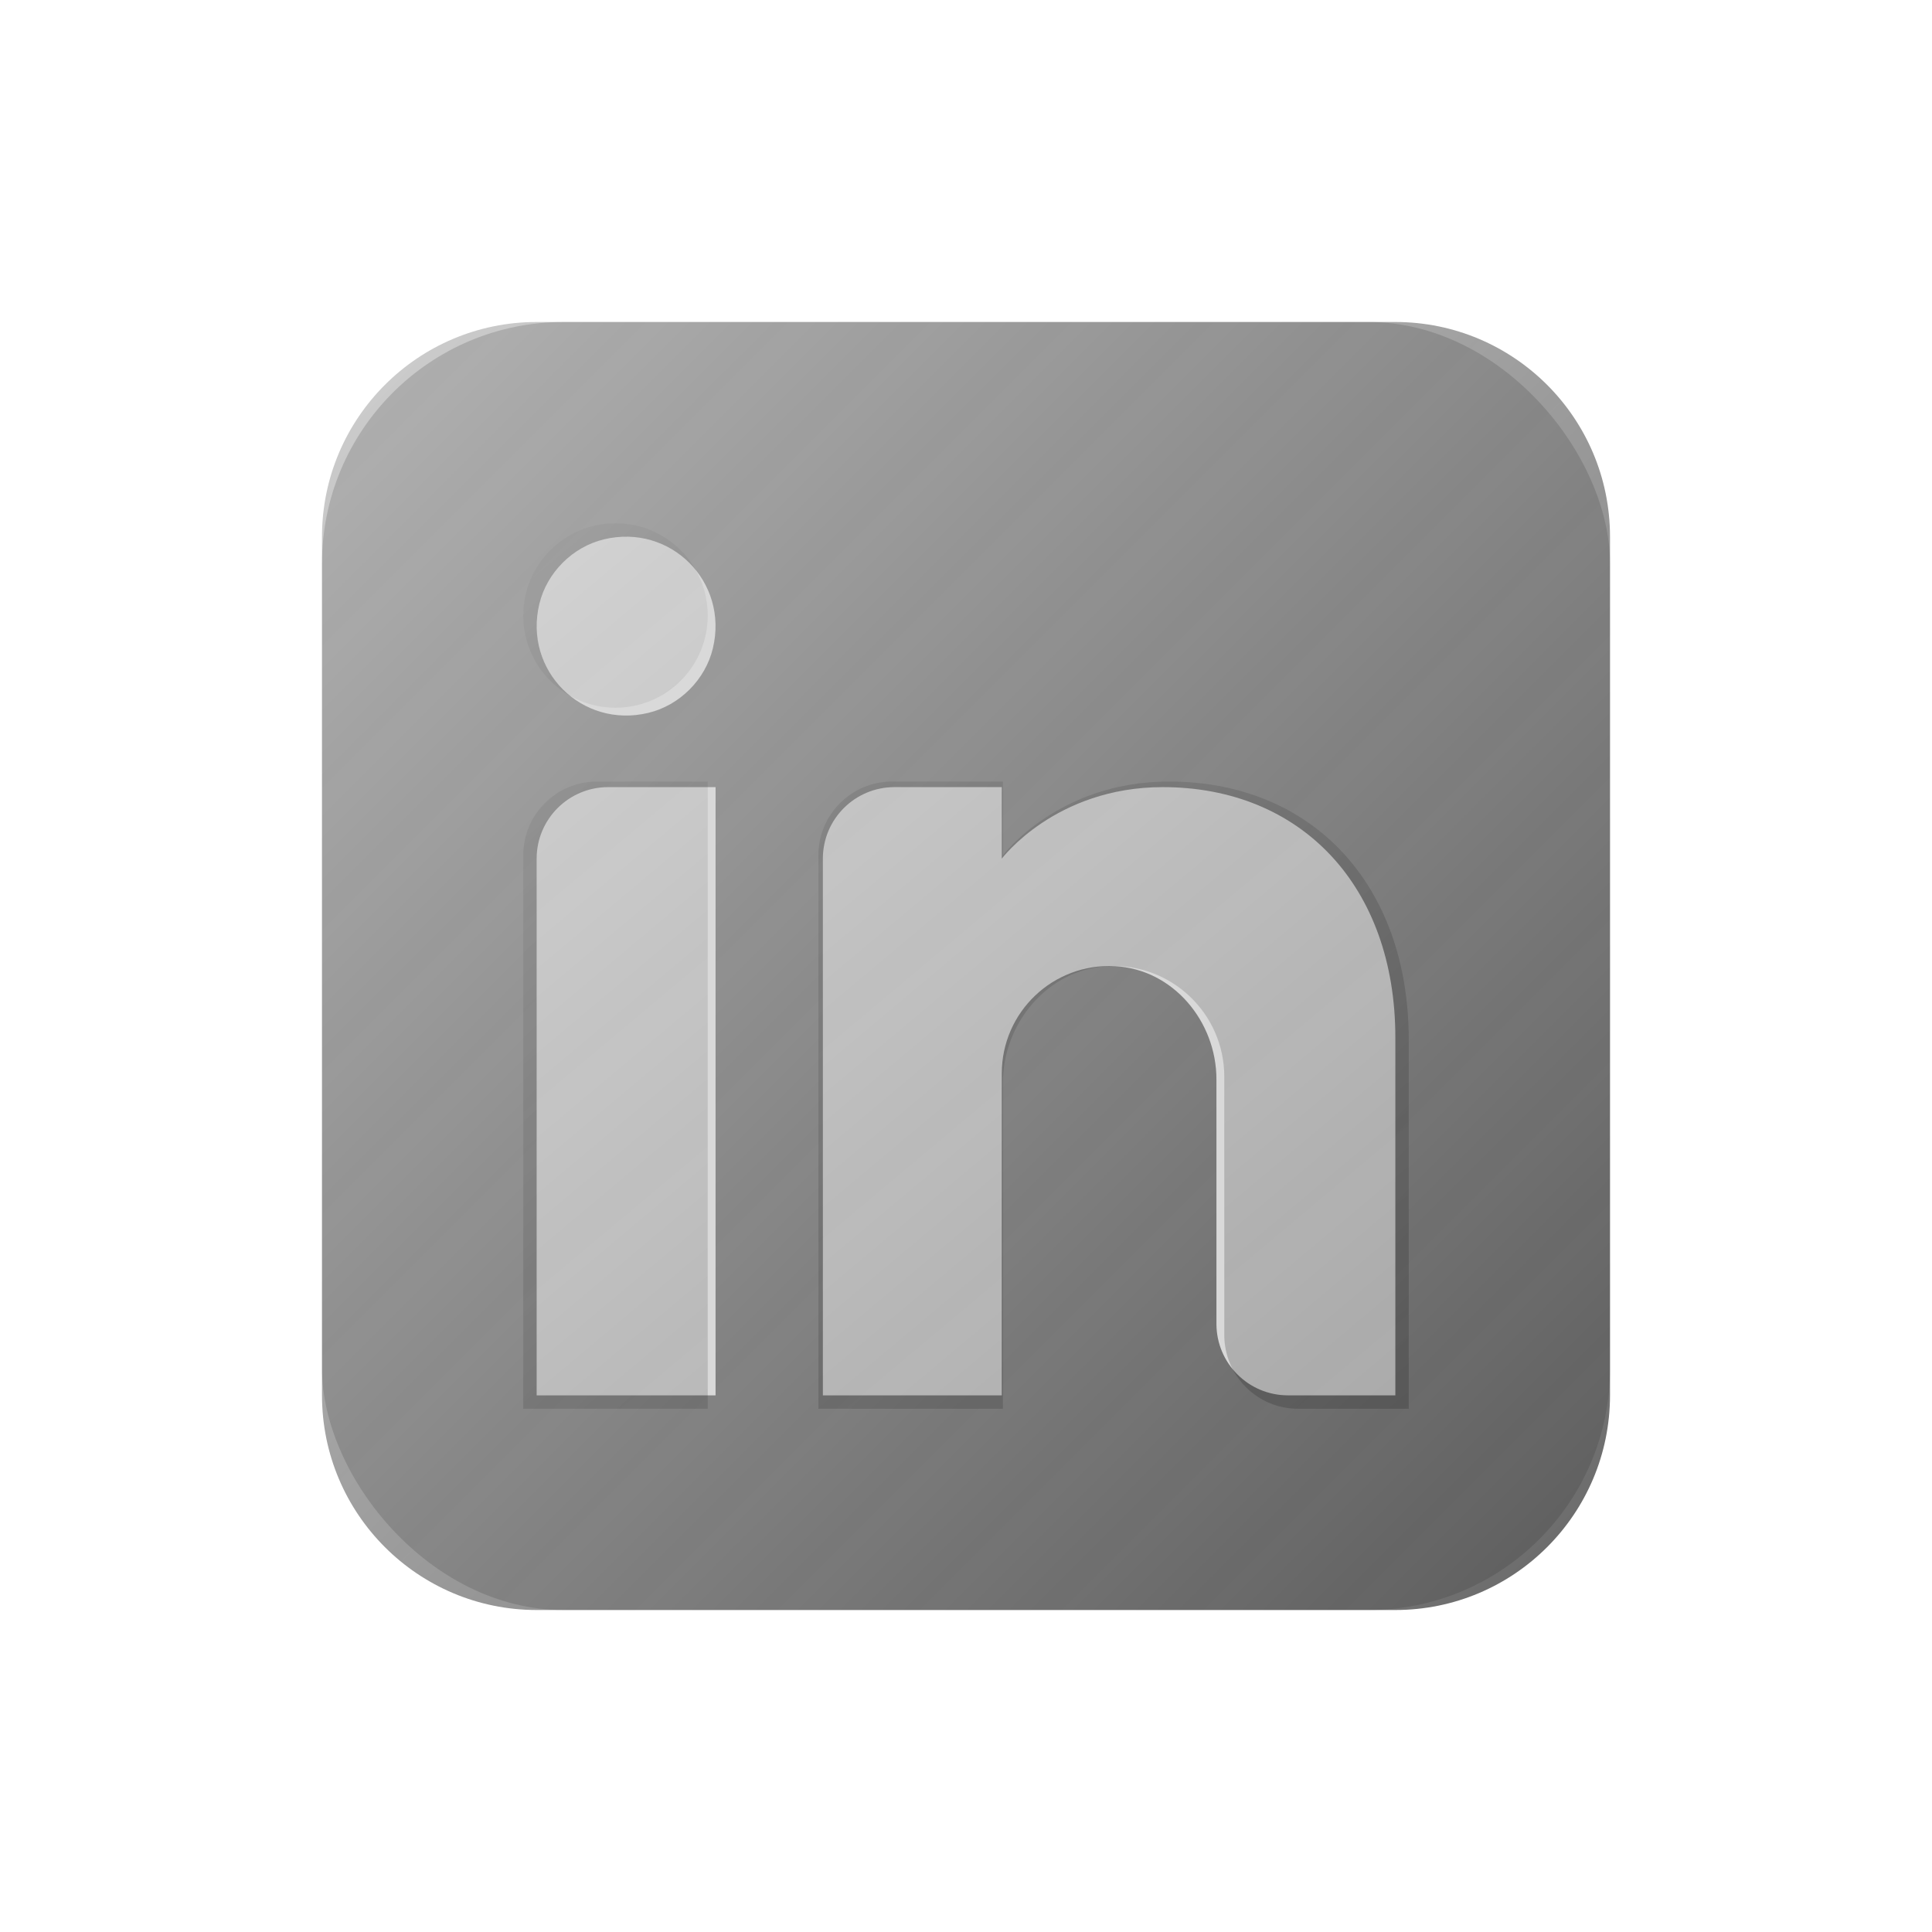
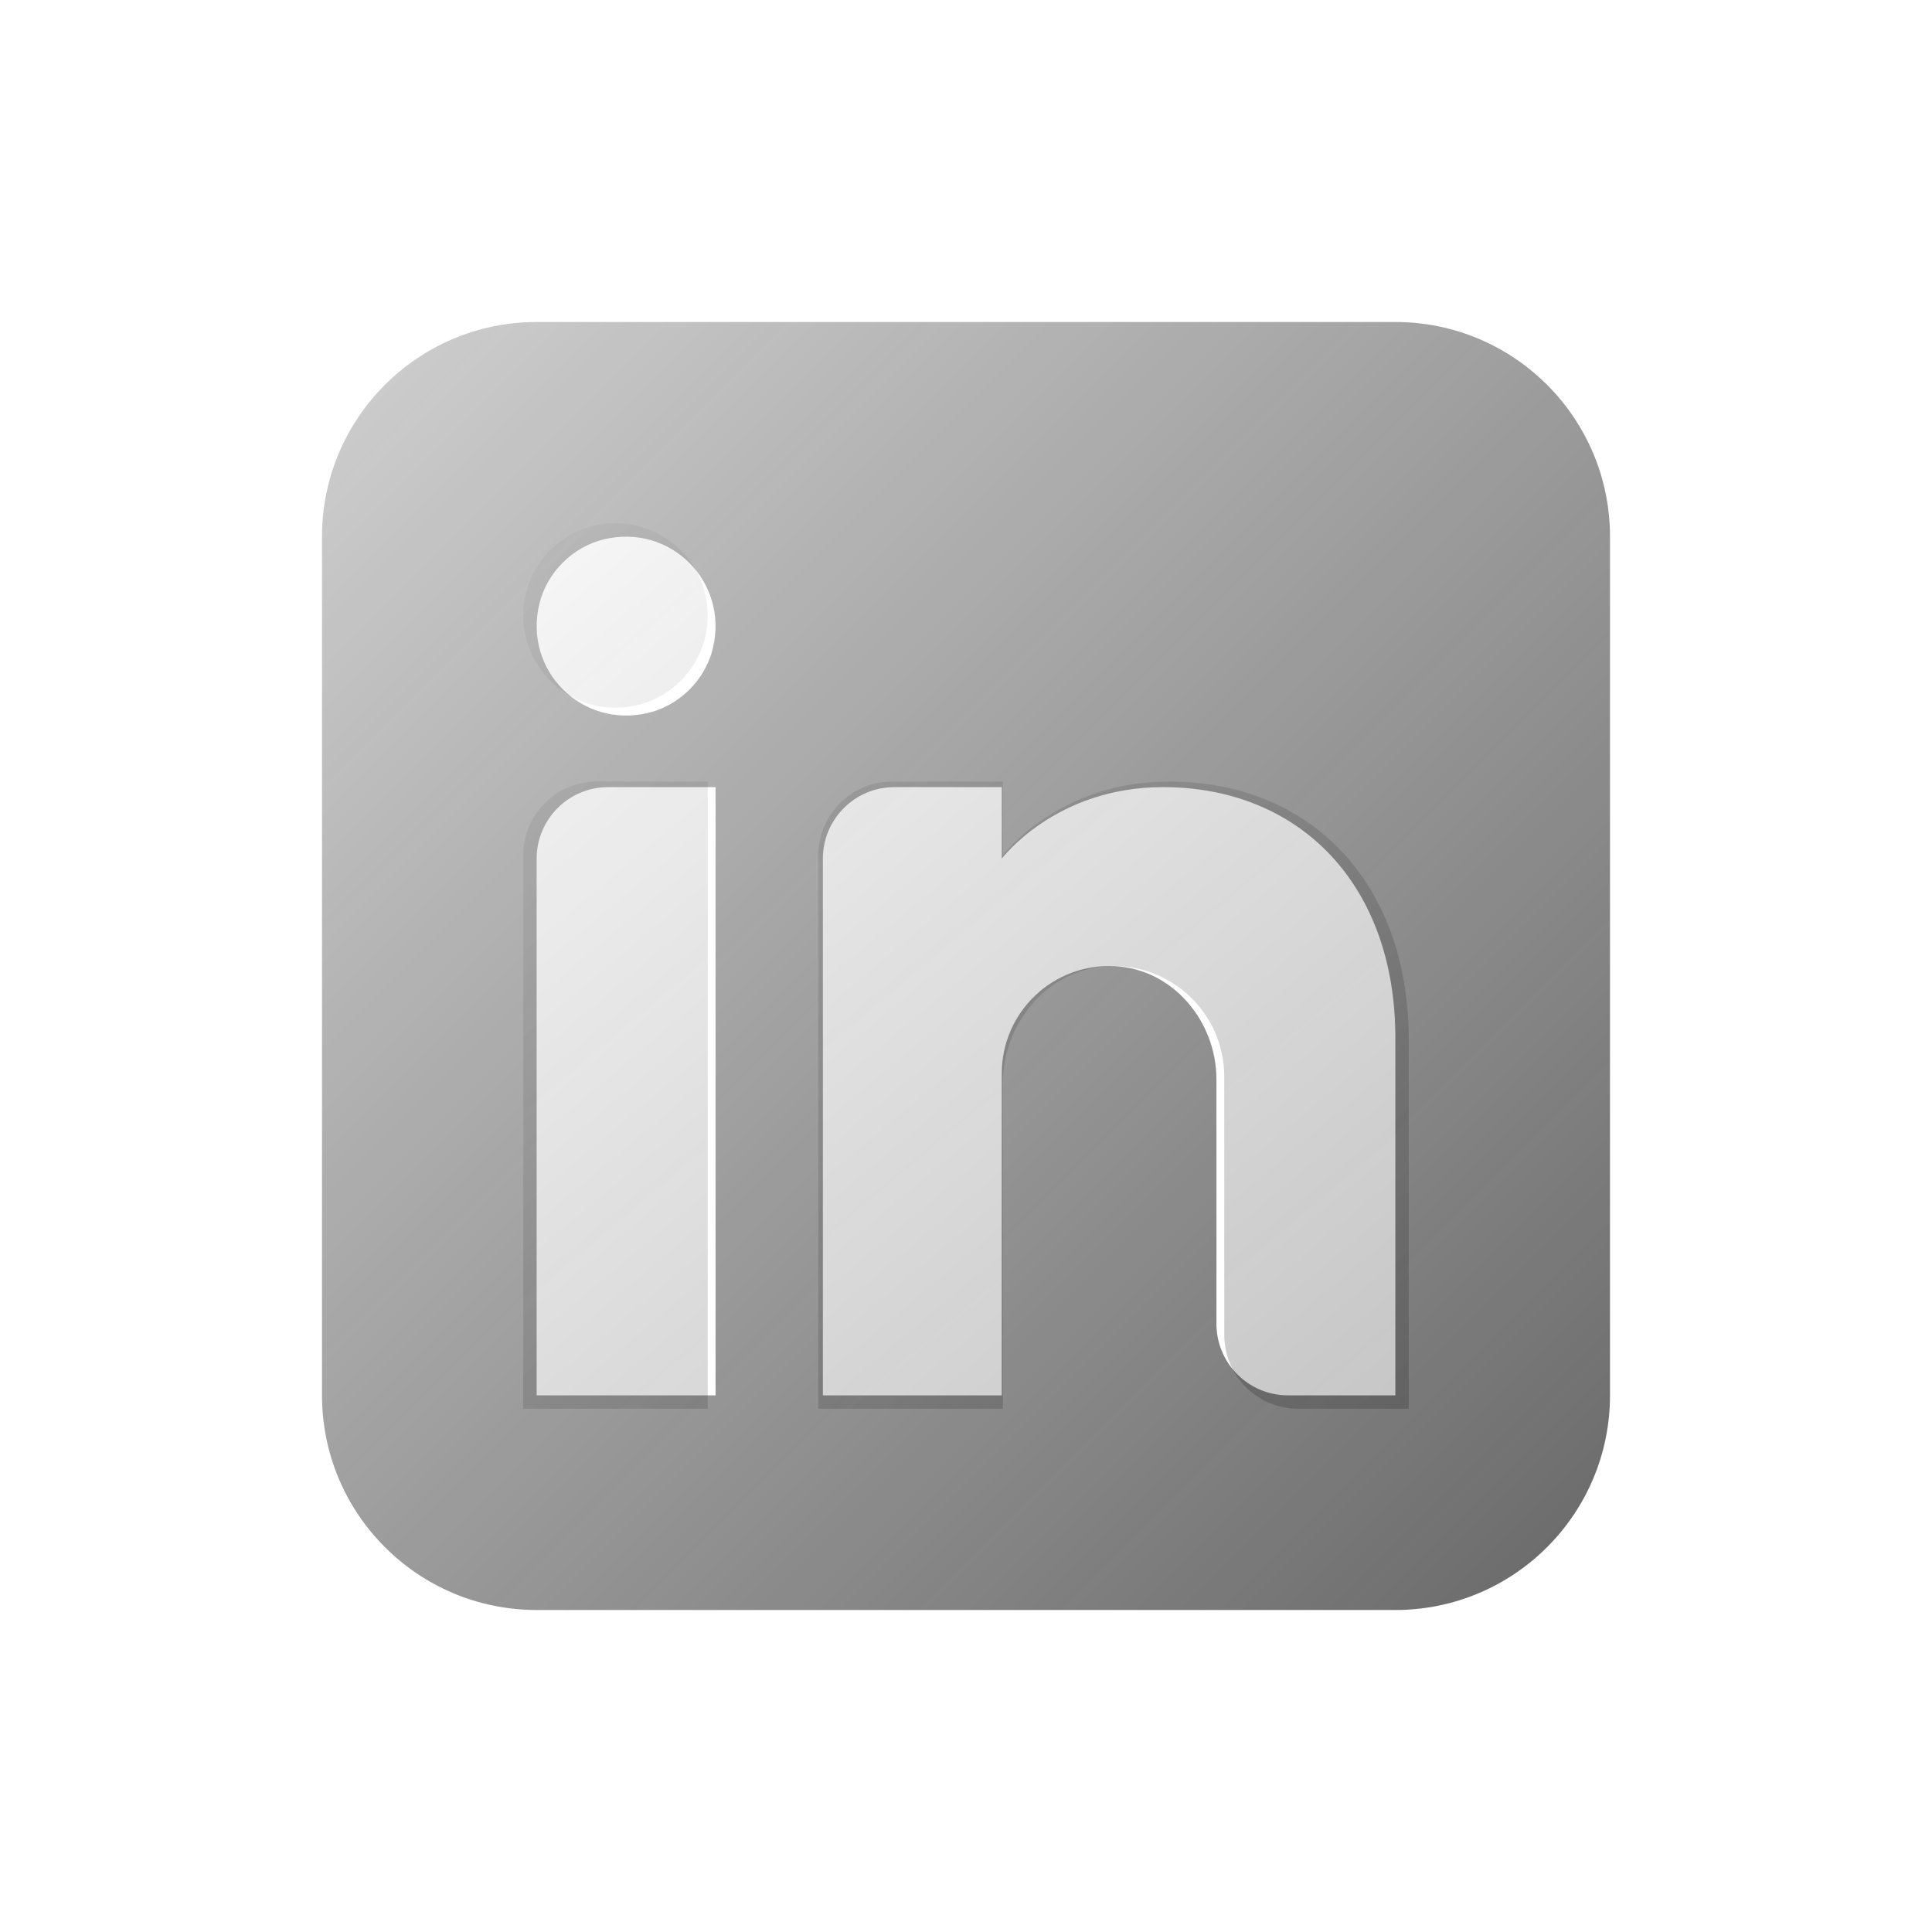
<svg xmlns="http://www.w3.org/2000/svg" width="48" height="48" viewBox="0 0 48 48" fill="none">
-   <rect x="8" y="8" width="32" height="32" rx="6" fill="#D9D9D9" />
  <path d="M34.667 8H13.333C10.388 8 8 10.388 8 13.333V34.667C8 37.612 10.388 40 13.333 40H34.667C37.612 40 40 37.612 40 34.667V13.333C40 10.388 37.612 8 34.667 8ZM17.778 34.667H13.333V21.333C13.333 20.351 14.129 19.556 15.111 19.556H17.778V34.667ZM16.108 17.711C14.454 18.11 13.001 16.657 13.4 15.003C13.588 14.225 14.225 13.588 15.003 13.4C16.657 13.002 18.109 14.454 17.711 16.108C17.524 16.886 16.886 17.524 16.108 17.711ZM34.667 34.667H32C31.018 34.667 30.222 33.871 30.222 32.889V26.818C30.222 25.374 29.141 24.079 27.699 24.004C26.161 23.924 24.889 25.147 24.889 26.667V34.667H20.444V21.333C20.444 20.351 21.24 19.556 22.222 19.556H24.889V21.333C24.889 21.333 26.222 19.556 28.889 19.556C32.325 19.556 34.667 22.016 34.667 25.778V34.667Z" fill="url(#paint0_linear_307_97)" />
  <path d="M14.833 19.417H17.583V35H13V21.25C13 20.237 13.82 19.417 14.833 19.417ZM15.292 13C14.026 13 13 14.026 13 15.292C13 16.558 14.026 17.583 15.292 17.583C16.558 17.583 17.583 16.558 17.583 15.292C17.583 14.026 16.558 13 15.292 13ZM29.042 19.417C26.292 19.417 24.917 21.25 24.917 21.25V19.417H22.167C21.154 19.417 20.333 20.237 20.333 21.25V35H24.917V26.906C24.917 25.417 26.031 24.082 27.519 24.004C29.105 23.921 30.417 25.183 30.417 26.75V33.167C30.417 34.18 31.237 35 32.25 35H35V25.833C35 21.954 32.586 19.417 29.042 19.417Z" fill="url(#paint1_linear_307_97)" />
  <defs>
    <linearGradient id="paint0_linear_307_97" x1="-6.484" y1="-6.484" x2="47.113" y2="47.113" gradientUnits="userSpaceOnUse">
      <stop stop-color="#262626" stop-opacity="0" />
      <stop offset="1" stop-color="#262626" stop-opacity="0.8" />
    </linearGradient>
    <linearGradient id="paint1_linear_307_97" x1="8.354" y1="10.417" x2="78.598" y2="94.129" gradientUnits="userSpaceOnUse">
      <stop stop-color="#262626" stop-opacity="0" />
      <stop offset="1" stop-color="#262626" stop-opacity="0.8" />
    </linearGradient>
  </defs>
</svg>